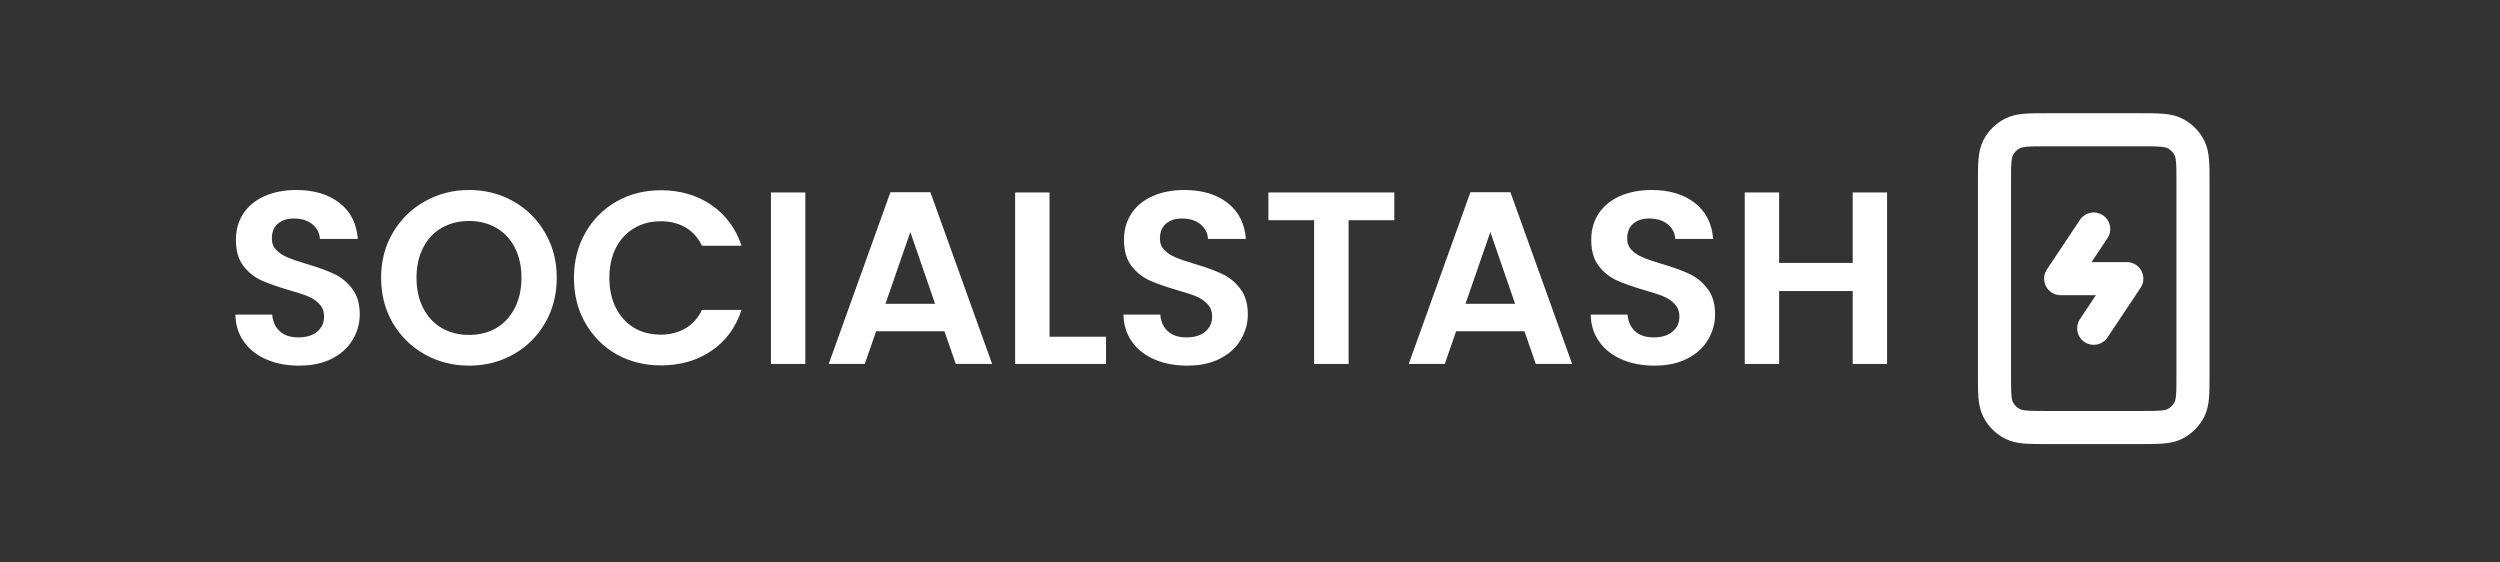
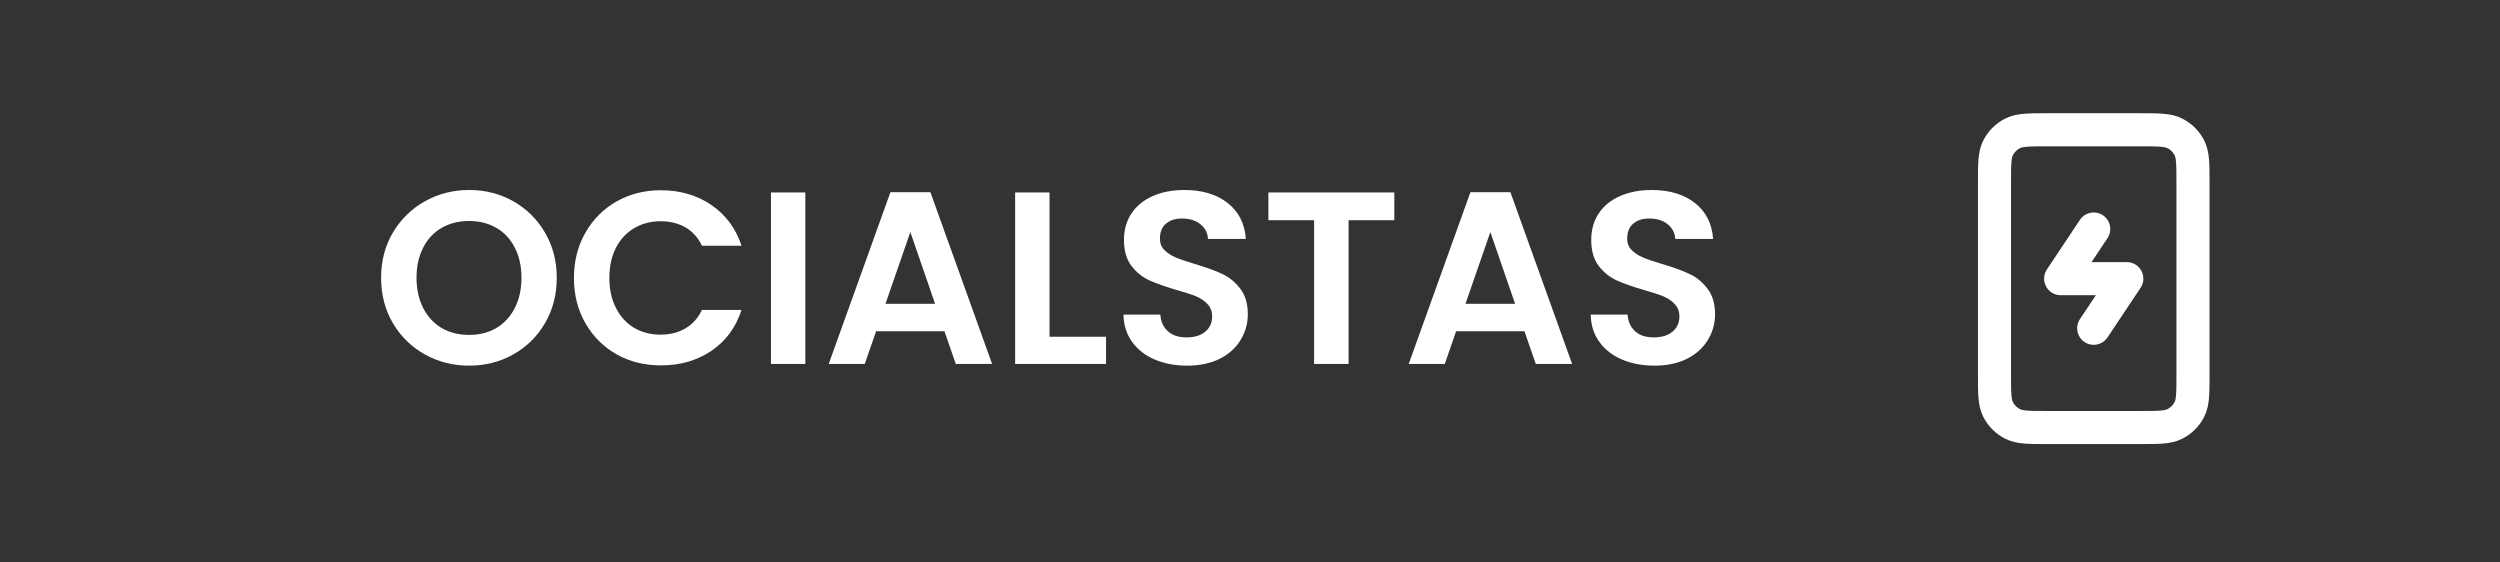
<svg xmlns="http://www.w3.org/2000/svg" width="400" zoomAndPan="magnify" viewBox="0 0 300 67.5" height="90" preserveAspectRatio="xMidYMid meet" version="1.2">
  <rect x="0" y="0" width="300" height="67.5" fill="#333333" stroke="none" />
  <defs />
  <g id="11d015d675">
    <g style="fill:#FFFFFF;fill-opacity:1;">
      <g transform="translate(26.748, 43.674)">
-         <path style="stroke:none" d="M 9.141 0.203 C 7.703 0.203 6.406 -0.039 5.25 -0.531 C 4.102 -1.02 3.195 -1.727 2.531 -2.656 C 1.863 -3.582 1.52 -4.672 1.5 -5.922 L 5.922 -5.922 C 5.984 -5.078 6.285 -4.41 6.828 -3.922 C 7.367 -3.43 8.109 -3.188 9.047 -3.188 C 10.016 -3.188 10.77 -3.414 11.312 -3.875 C 11.863 -4.332 12.141 -4.938 12.141 -5.688 C 12.141 -6.301 11.953 -6.801 11.578 -7.188 C 11.211 -7.582 10.75 -7.895 10.188 -8.125 C 9.625 -8.352 8.852 -8.602 7.875 -8.875 C 6.539 -9.27 5.453 -9.656 4.609 -10.031 C 3.773 -10.414 3.055 -10.992 2.453 -11.766 C 1.859 -12.547 1.562 -13.586 1.562 -14.891 C 1.562 -16.109 1.863 -17.172 2.469 -18.078 C 3.082 -18.984 3.938 -19.676 5.031 -20.156 C 6.133 -20.633 7.395 -20.875 8.812 -20.875 C 10.938 -20.875 12.66 -20.359 13.984 -19.328 C 15.316 -18.297 16.051 -16.852 16.188 -15 L 11.641 -15 C 11.609 -15.707 11.312 -16.289 10.75 -16.75 C 10.188 -17.219 9.441 -17.453 8.516 -17.453 C 7.711 -17.453 7.07 -17.242 6.594 -16.828 C 6.113 -16.422 5.875 -15.82 5.875 -15.031 C 5.875 -14.488 6.051 -14.035 6.406 -13.672 C 6.77 -13.305 7.223 -13.008 7.766 -12.781 C 8.305 -12.551 9.066 -12.289 10.047 -12 C 11.391 -11.602 12.484 -11.207 13.328 -10.812 C 14.172 -10.426 14.895 -9.836 15.5 -9.047 C 16.113 -8.266 16.422 -7.234 16.422 -5.953 C 16.422 -4.859 16.133 -3.836 15.562 -2.891 C 15 -1.941 14.164 -1.188 13.062 -0.625 C 11.957 -0.07 10.648 0.203 9.141 0.203 Z M 9.141 0.203 " />
-       </g>
+         </g>
    </g>
    <g style="fill:#FFFFFF;fill-opacity:1;">
      <g transform="translate(44.701, 43.674)">
        <path style="stroke:none" d="M 11.594 0.203 C 9.664 0.203 7.895 -0.242 6.281 -1.141 C 4.664 -2.047 3.383 -3.301 2.438 -4.906 C 1.5 -6.508 1.031 -8.32 1.031 -10.344 C 1.031 -12.352 1.5 -14.156 2.438 -15.75 C 3.383 -17.352 4.664 -18.609 6.281 -19.516 C 7.895 -20.422 9.664 -20.875 11.594 -20.875 C 13.531 -20.875 15.301 -20.422 16.906 -19.516 C 18.508 -18.609 19.773 -17.352 20.703 -15.75 C 21.641 -14.156 22.109 -12.352 22.109 -10.344 C 22.109 -8.32 21.641 -6.508 20.703 -4.906 C 19.773 -3.301 18.504 -2.047 16.891 -1.141 C 15.285 -0.242 13.52 0.203 11.594 0.203 Z M 11.594 -3.484 C 12.82 -3.484 13.91 -3.758 14.859 -4.312 C 15.805 -4.875 16.547 -5.676 17.078 -6.719 C 17.609 -7.758 17.875 -8.969 17.875 -10.344 C 17.875 -11.719 17.609 -12.922 17.078 -13.953 C 16.547 -14.992 15.805 -15.785 14.859 -16.328 C 13.91 -16.879 12.82 -17.156 11.594 -17.156 C 10.352 -17.156 9.254 -16.879 8.297 -16.328 C 7.348 -15.785 6.609 -14.992 6.078 -13.953 C 5.547 -12.922 5.281 -11.719 5.281 -10.344 C 5.281 -8.969 5.547 -7.758 6.078 -6.719 C 6.609 -5.676 7.348 -4.875 8.297 -4.312 C 9.254 -3.758 10.352 -3.484 11.594 -3.484 Z M 11.594 -3.484 " />
      </g>
    </g>
    <g style="fill:#FFFFFF;fill-opacity:1;">
      <g transform="translate(67.843, 43.674)">
        <path style="stroke:none" d="M 1.031 -10.312 C 1.031 -12.344 1.488 -14.156 2.406 -15.75 C 3.32 -17.352 4.566 -18.602 6.141 -19.5 C 7.723 -20.395 9.5 -20.844 11.469 -20.844 C 13.77 -20.844 15.785 -20.254 17.516 -19.078 C 19.242 -17.898 20.453 -16.27 21.141 -14.188 L 16.391 -14.188 C 15.922 -15.164 15.258 -15.898 14.406 -16.391 C 13.551 -16.879 12.562 -17.125 11.438 -17.125 C 10.238 -17.125 9.172 -16.844 8.234 -16.281 C 7.305 -15.727 6.582 -14.941 6.062 -13.922 C 5.539 -12.898 5.281 -11.695 5.281 -10.312 C 5.281 -8.957 5.539 -7.766 6.062 -6.734 C 6.582 -5.703 7.305 -4.906 8.234 -4.344 C 9.172 -3.789 10.238 -3.516 11.438 -3.516 C 12.562 -3.516 13.551 -3.766 14.406 -4.266 C 15.258 -4.766 15.922 -5.504 16.391 -6.484 L 21.141 -6.484 C 20.453 -4.379 19.25 -2.742 17.531 -1.578 C 15.812 -0.41 13.789 0.172 11.469 0.172 C 9.5 0.172 7.723 -0.27 6.141 -1.156 C 4.566 -2.051 3.32 -3.297 2.406 -4.891 C 1.488 -6.484 1.031 -8.289 1.031 -10.312 Z M 1.031 -10.312 " />
      </g>
    </g>
    <g style="fill:#FFFFFF;fill-opacity:1;">
      <g transform="translate(90.483, 43.674)">
        <path style="stroke:none" d="M 6.156 -20.578 L 6.156 0 L 2.031 0 L 2.031 -20.578 Z M 6.156 -20.578 " />
      </g>
    </g>
    <g style="fill:#FFFFFF;fill-opacity:1;">
      <g transform="translate(98.679, 43.674)">
        <path style="stroke:none" d="M 14.656 -3.922 L 6.453 -3.922 L 5.094 0 L 0.766 0 L 8.172 -20.609 L 12.969 -20.609 L 20.375 0 L 16.016 0 Z M 13.531 -7.219 L 10.562 -15.828 L 7.578 -7.219 Z M 13.531 -7.219 " />
      </g>
    </g>
    <g style="fill:#FFFFFF;fill-opacity:1;">
      <g transform="translate(119.786, 43.674)">
        <path style="stroke:none" d="M 6.156 -3.266 L 12.938 -3.266 L 12.938 0 L 2.031 0 L 2.031 -20.578 L 6.156 -20.578 Z M 6.156 -3.266 " />
      </g>
    </g>
    <g style="fill:#FFFFFF;fill-opacity:1;">
      <g transform="translate(133.317, 43.674)">
        <path style="stroke:none" d="M 9.141 0.203 C 7.703 0.203 6.406 -0.039 5.25 -0.531 C 4.102 -1.02 3.195 -1.727 2.531 -2.656 C 1.863 -3.582 1.52 -4.672 1.5 -5.922 L 5.922 -5.922 C 5.984 -5.078 6.285 -4.41 6.828 -3.922 C 7.367 -3.43 8.109 -3.188 9.047 -3.188 C 10.016 -3.188 10.77 -3.414 11.312 -3.875 C 11.863 -4.332 12.141 -4.938 12.141 -5.688 C 12.141 -6.301 11.953 -6.801 11.578 -7.188 C 11.211 -7.582 10.75 -7.895 10.188 -8.125 C 9.625 -8.352 8.852 -8.602 7.875 -8.875 C 6.539 -9.27 5.453 -9.656 4.609 -10.031 C 3.773 -10.414 3.055 -10.992 2.453 -11.766 C 1.859 -12.547 1.562 -13.586 1.562 -14.891 C 1.562 -16.109 1.863 -17.172 2.469 -18.078 C 3.082 -18.984 3.938 -19.676 5.031 -20.156 C 6.133 -20.633 7.395 -20.875 8.812 -20.875 C 10.938 -20.875 12.66 -20.359 13.984 -19.328 C 15.316 -18.297 16.051 -16.852 16.188 -15 L 11.641 -15 C 11.609 -15.707 11.312 -16.289 10.75 -16.75 C 10.188 -17.219 9.441 -17.453 8.516 -17.453 C 7.711 -17.453 7.07 -17.242 6.594 -16.828 C 6.113 -16.422 5.875 -15.82 5.875 -15.031 C 5.875 -14.488 6.051 -14.035 6.406 -13.672 C 6.77 -13.305 7.223 -13.008 7.766 -12.781 C 8.305 -12.551 9.066 -12.289 10.047 -12 C 11.391 -11.602 12.484 -11.207 13.328 -10.812 C 14.172 -10.426 14.895 -9.836 15.5 -9.047 C 16.113 -8.266 16.422 -7.234 16.422 -5.953 C 16.422 -4.859 16.133 -3.836 15.562 -2.891 C 15 -1.941 14.164 -1.188 13.062 -0.625 C 11.957 -0.07 10.648 0.203 9.141 0.203 Z M 9.141 0.203 " />
      </g>
    </g>
    <g style="fill:#FFFFFF;fill-opacity:1;">
      <g transform="translate(151.27, 43.674)">
        <path style="stroke:none" d="M 16.047 -20.578 L 16.047 -17.25 L 10.562 -17.25 L 10.562 0 L 6.422 0 L 6.422 -17.25 L 0.938 -17.25 L 0.938 -20.578 Z M 16.047 -20.578 " />
      </g>
    </g>
    <g style="fill:#FFFFFF;fill-opacity:1;">
      <g transform="translate(168.28, 43.674)">
        <path style="stroke:none" d="M 14.656 -3.922 L 6.453 -3.922 L 5.094 0 L 0.766 0 L 8.172 -20.609 L 12.969 -20.609 L 20.375 0 L 16.016 0 Z M 13.531 -7.219 L 10.562 -15.828 L 7.578 -7.219 Z M 13.531 -7.219 " />
      </g>
    </g>
    <g style="fill:#FFFFFF;fill-opacity:1;">
      <g transform="translate(189.387, 43.674)">
        <path style="stroke:none" d="M 9.141 0.203 C 7.703 0.203 6.406 -0.039 5.25 -0.531 C 4.102 -1.02 3.195 -1.727 2.531 -2.656 C 1.863 -3.582 1.52 -4.672 1.5 -5.922 L 5.922 -5.922 C 5.984 -5.078 6.285 -4.41 6.828 -3.922 C 7.367 -3.43 8.109 -3.188 9.047 -3.188 C 10.016 -3.188 10.77 -3.414 11.312 -3.875 C 11.863 -4.332 12.141 -4.938 12.141 -5.688 C 12.141 -6.301 11.953 -6.801 11.578 -7.188 C 11.211 -7.582 10.75 -7.895 10.188 -8.125 C 9.625 -8.352 8.852 -8.602 7.875 -8.875 C 6.539 -9.27 5.453 -9.656 4.609 -10.031 C 3.773 -10.414 3.055 -10.992 2.453 -11.766 C 1.859 -12.547 1.562 -13.586 1.562 -14.891 C 1.562 -16.109 1.863 -17.172 2.469 -18.078 C 3.082 -18.984 3.938 -19.676 5.031 -20.156 C 6.133 -20.633 7.395 -20.875 8.812 -20.875 C 10.938 -20.875 12.66 -20.359 13.984 -19.328 C 15.316 -18.297 16.051 -16.852 16.188 -15 L 11.641 -15 C 11.609 -15.707 11.312 -16.289 10.75 -16.75 C 10.188 -17.219 9.441 -17.453 8.516 -17.453 C 7.711 -17.453 7.07 -17.242 6.594 -16.828 C 6.113 -16.422 5.875 -15.82 5.875 -15.031 C 5.875 -14.488 6.051 -14.035 6.406 -13.672 C 6.77 -13.305 7.223 -13.008 7.766 -12.781 C 8.305 -12.551 9.066 -12.289 10.047 -12 C 11.391 -11.602 12.484 -11.207 13.328 -10.812 C 14.172 -10.426 14.895 -9.836 15.5 -9.047 C 16.113 -8.266 16.422 -7.234 16.422 -5.953 C 16.422 -4.859 16.133 -3.836 15.562 -2.891 C 15 -1.941 14.164 -1.188 13.062 -0.625 C 11.957 -0.07 10.648 0.203 9.141 0.203 Z M 9.141 0.203 " />
      </g>
    </g>
    <g style="fill:#FFFFFF;fill-opacity:1;">
      <g transform="translate(207.34, 43.674)">
-         <path style="stroke:none" d="M 19.109 -20.578 L 19.109 0 L 14.984 0 L 14.984 -8.75 L 6.156 -8.75 L 6.156 0 L 2.031 0 L 2.031 -20.578 L 6.156 -20.578 L 6.156 -12.125 L 14.984 -12.125 L 14.984 -20.578 Z M 19.109 -20.578 " />
-       </g>
+         </g>
    </g>
    <path style="fill:none;stroke-width:2;stroke-linecap:round;stroke-linejoin:round;stroke:#FFFFFF;stroke-opacity:1;stroke-miterlimit:4;" d="M 11.999 8.999 L 10 12 L 14 12 L 11.999 15 M 9.199 21 L 14.799 21 C 15.921 21 16.479 21 16.908 20.781 C 17.284 20.59 17.591 20.283 17.782 19.908 C 18 19.481 18 18.92 18 17.8 L 18 6.199 C 18 5.08 18 4.519 17.782 4.092 C 17.591 3.716 17.284 3.409 16.908 3.219 C 16.479 3 15.921 3 14.799 3 L 9.199 3 C 8.08 3 7.519 3 7.092 3.219 C 6.716 3.409 6.409 3.716 6.218 4.092 C 6 4.519 6 5.08 6 6.199 L 6 17.8 C 6 18.92 6 19.481 6.218 19.908 C 6.409 20.283 6.716 20.59 7.092 20.781 C 7.519 21 8.08 21 9.199 21 Z M 9.199 21 " transform="matrix(1.985,0,0,1.985,227.428,9.618)" />
  </g>
</svg>